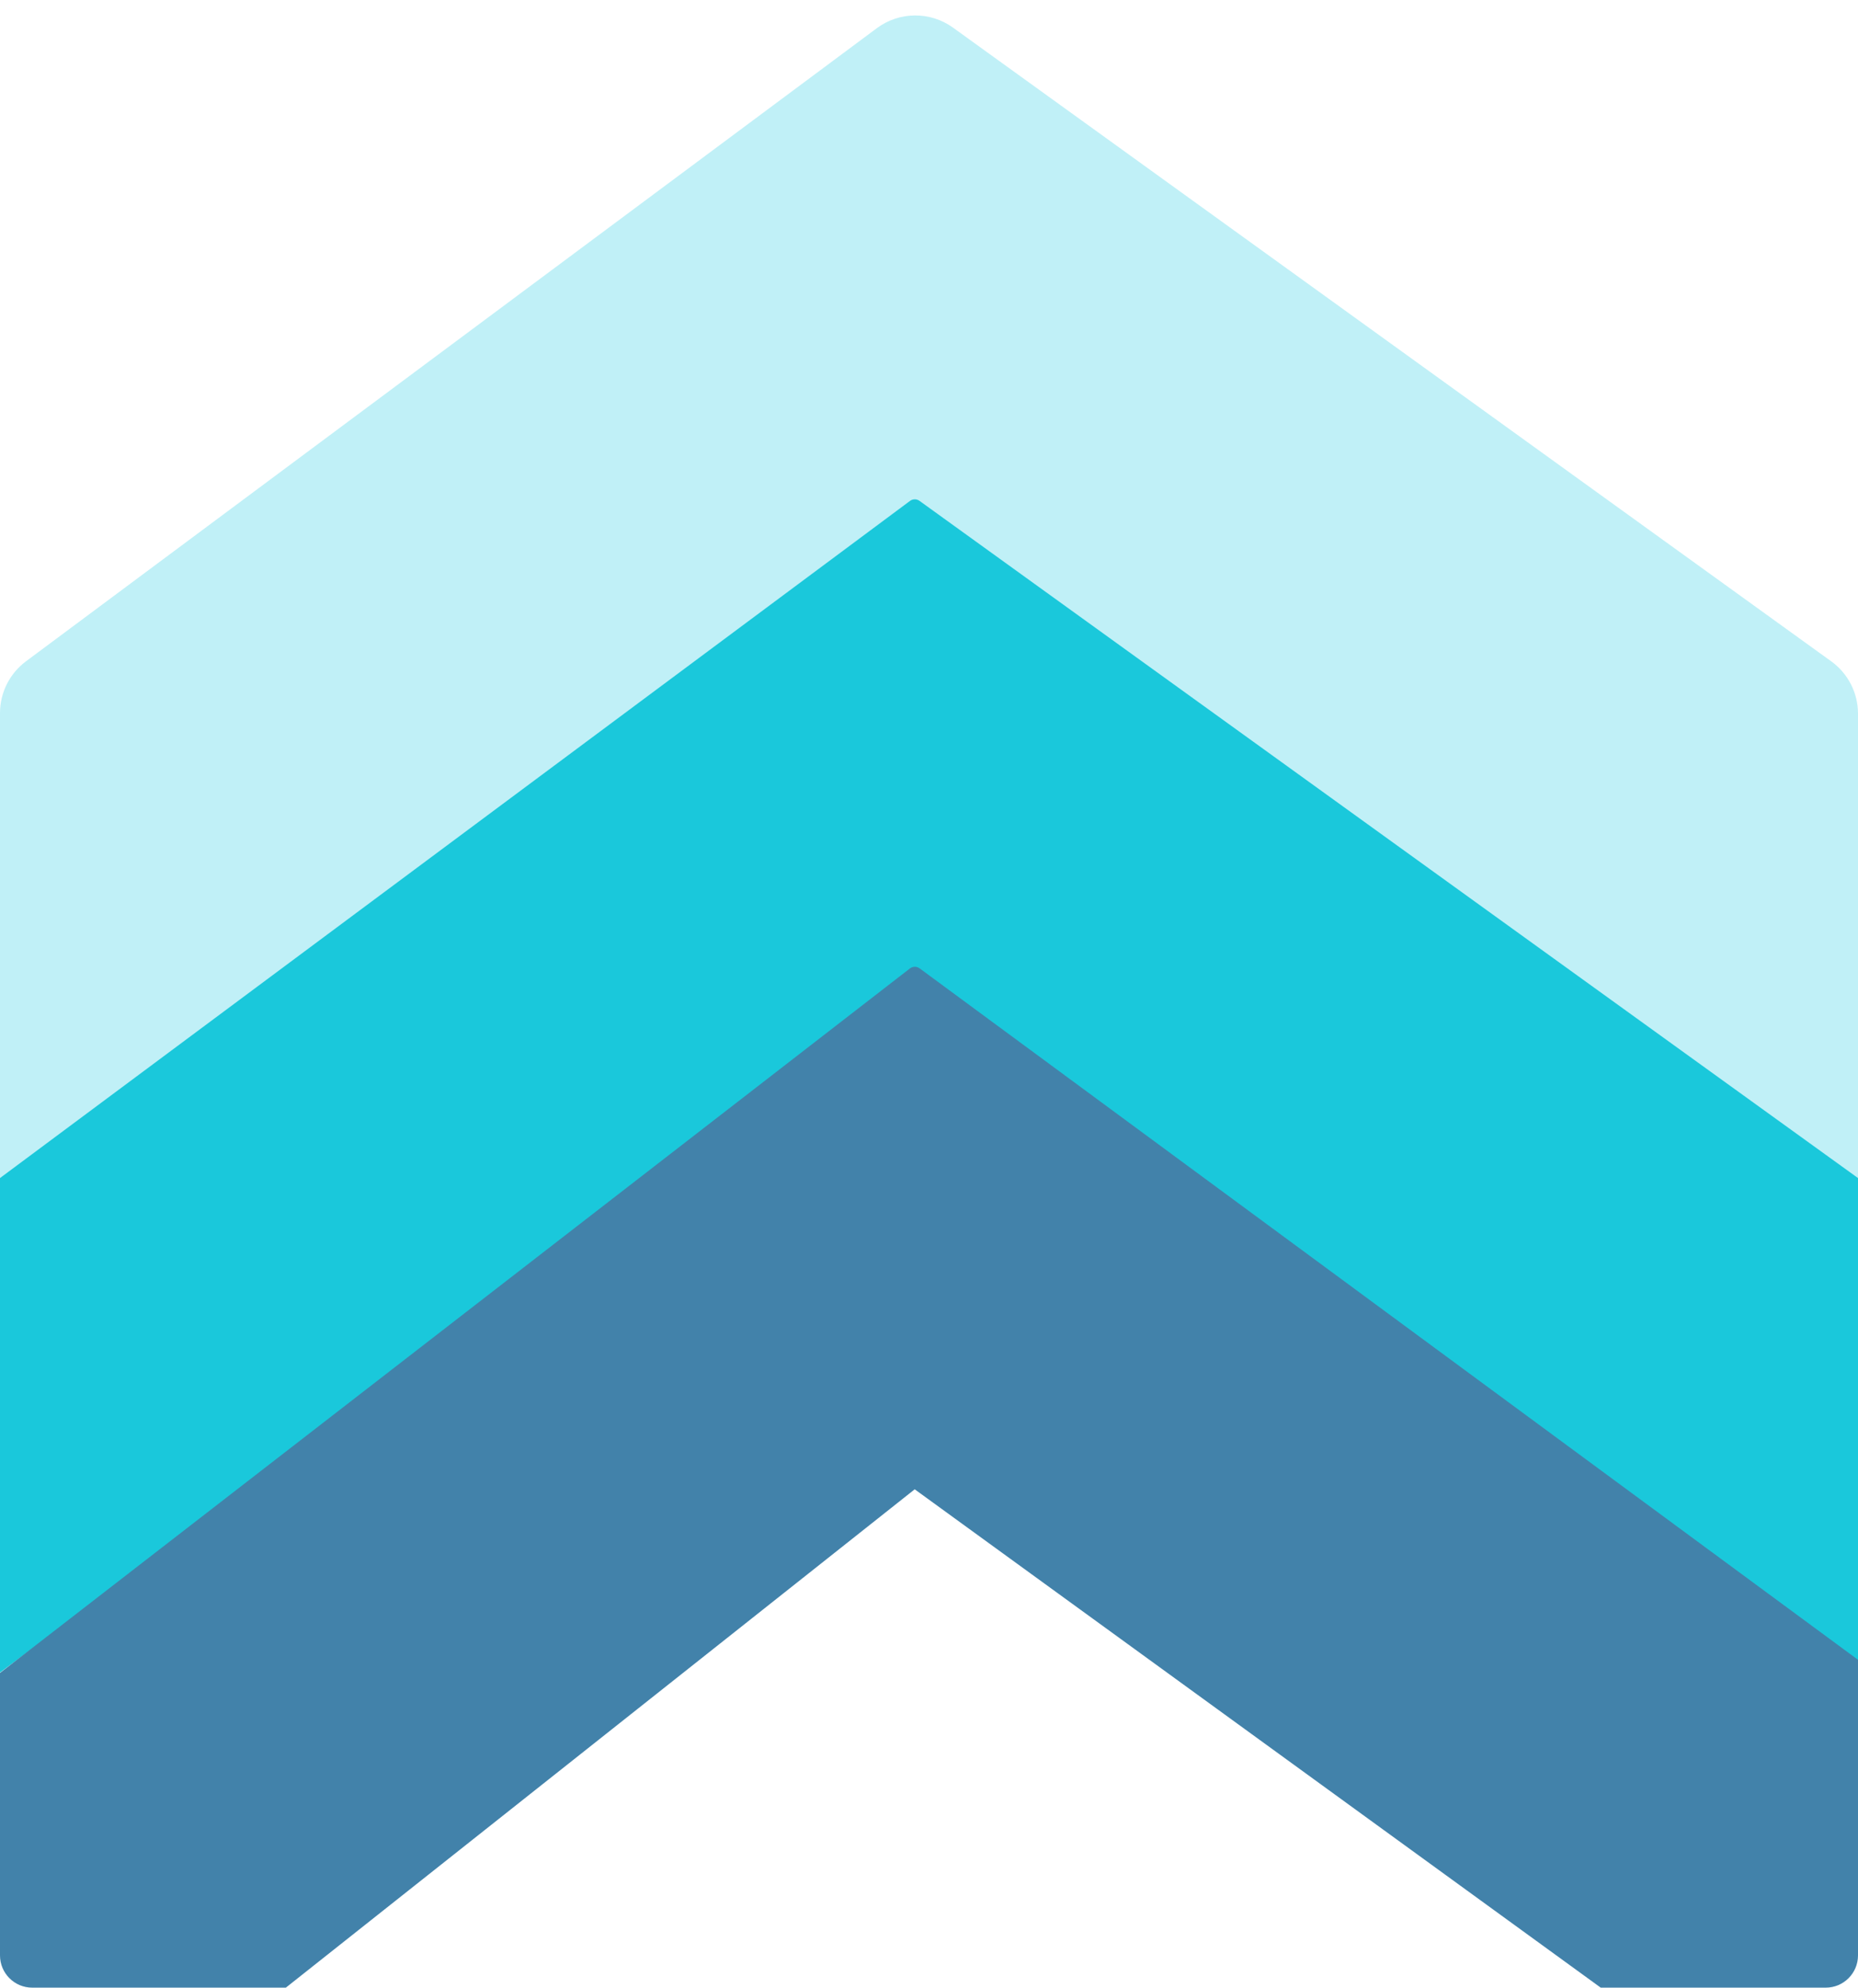
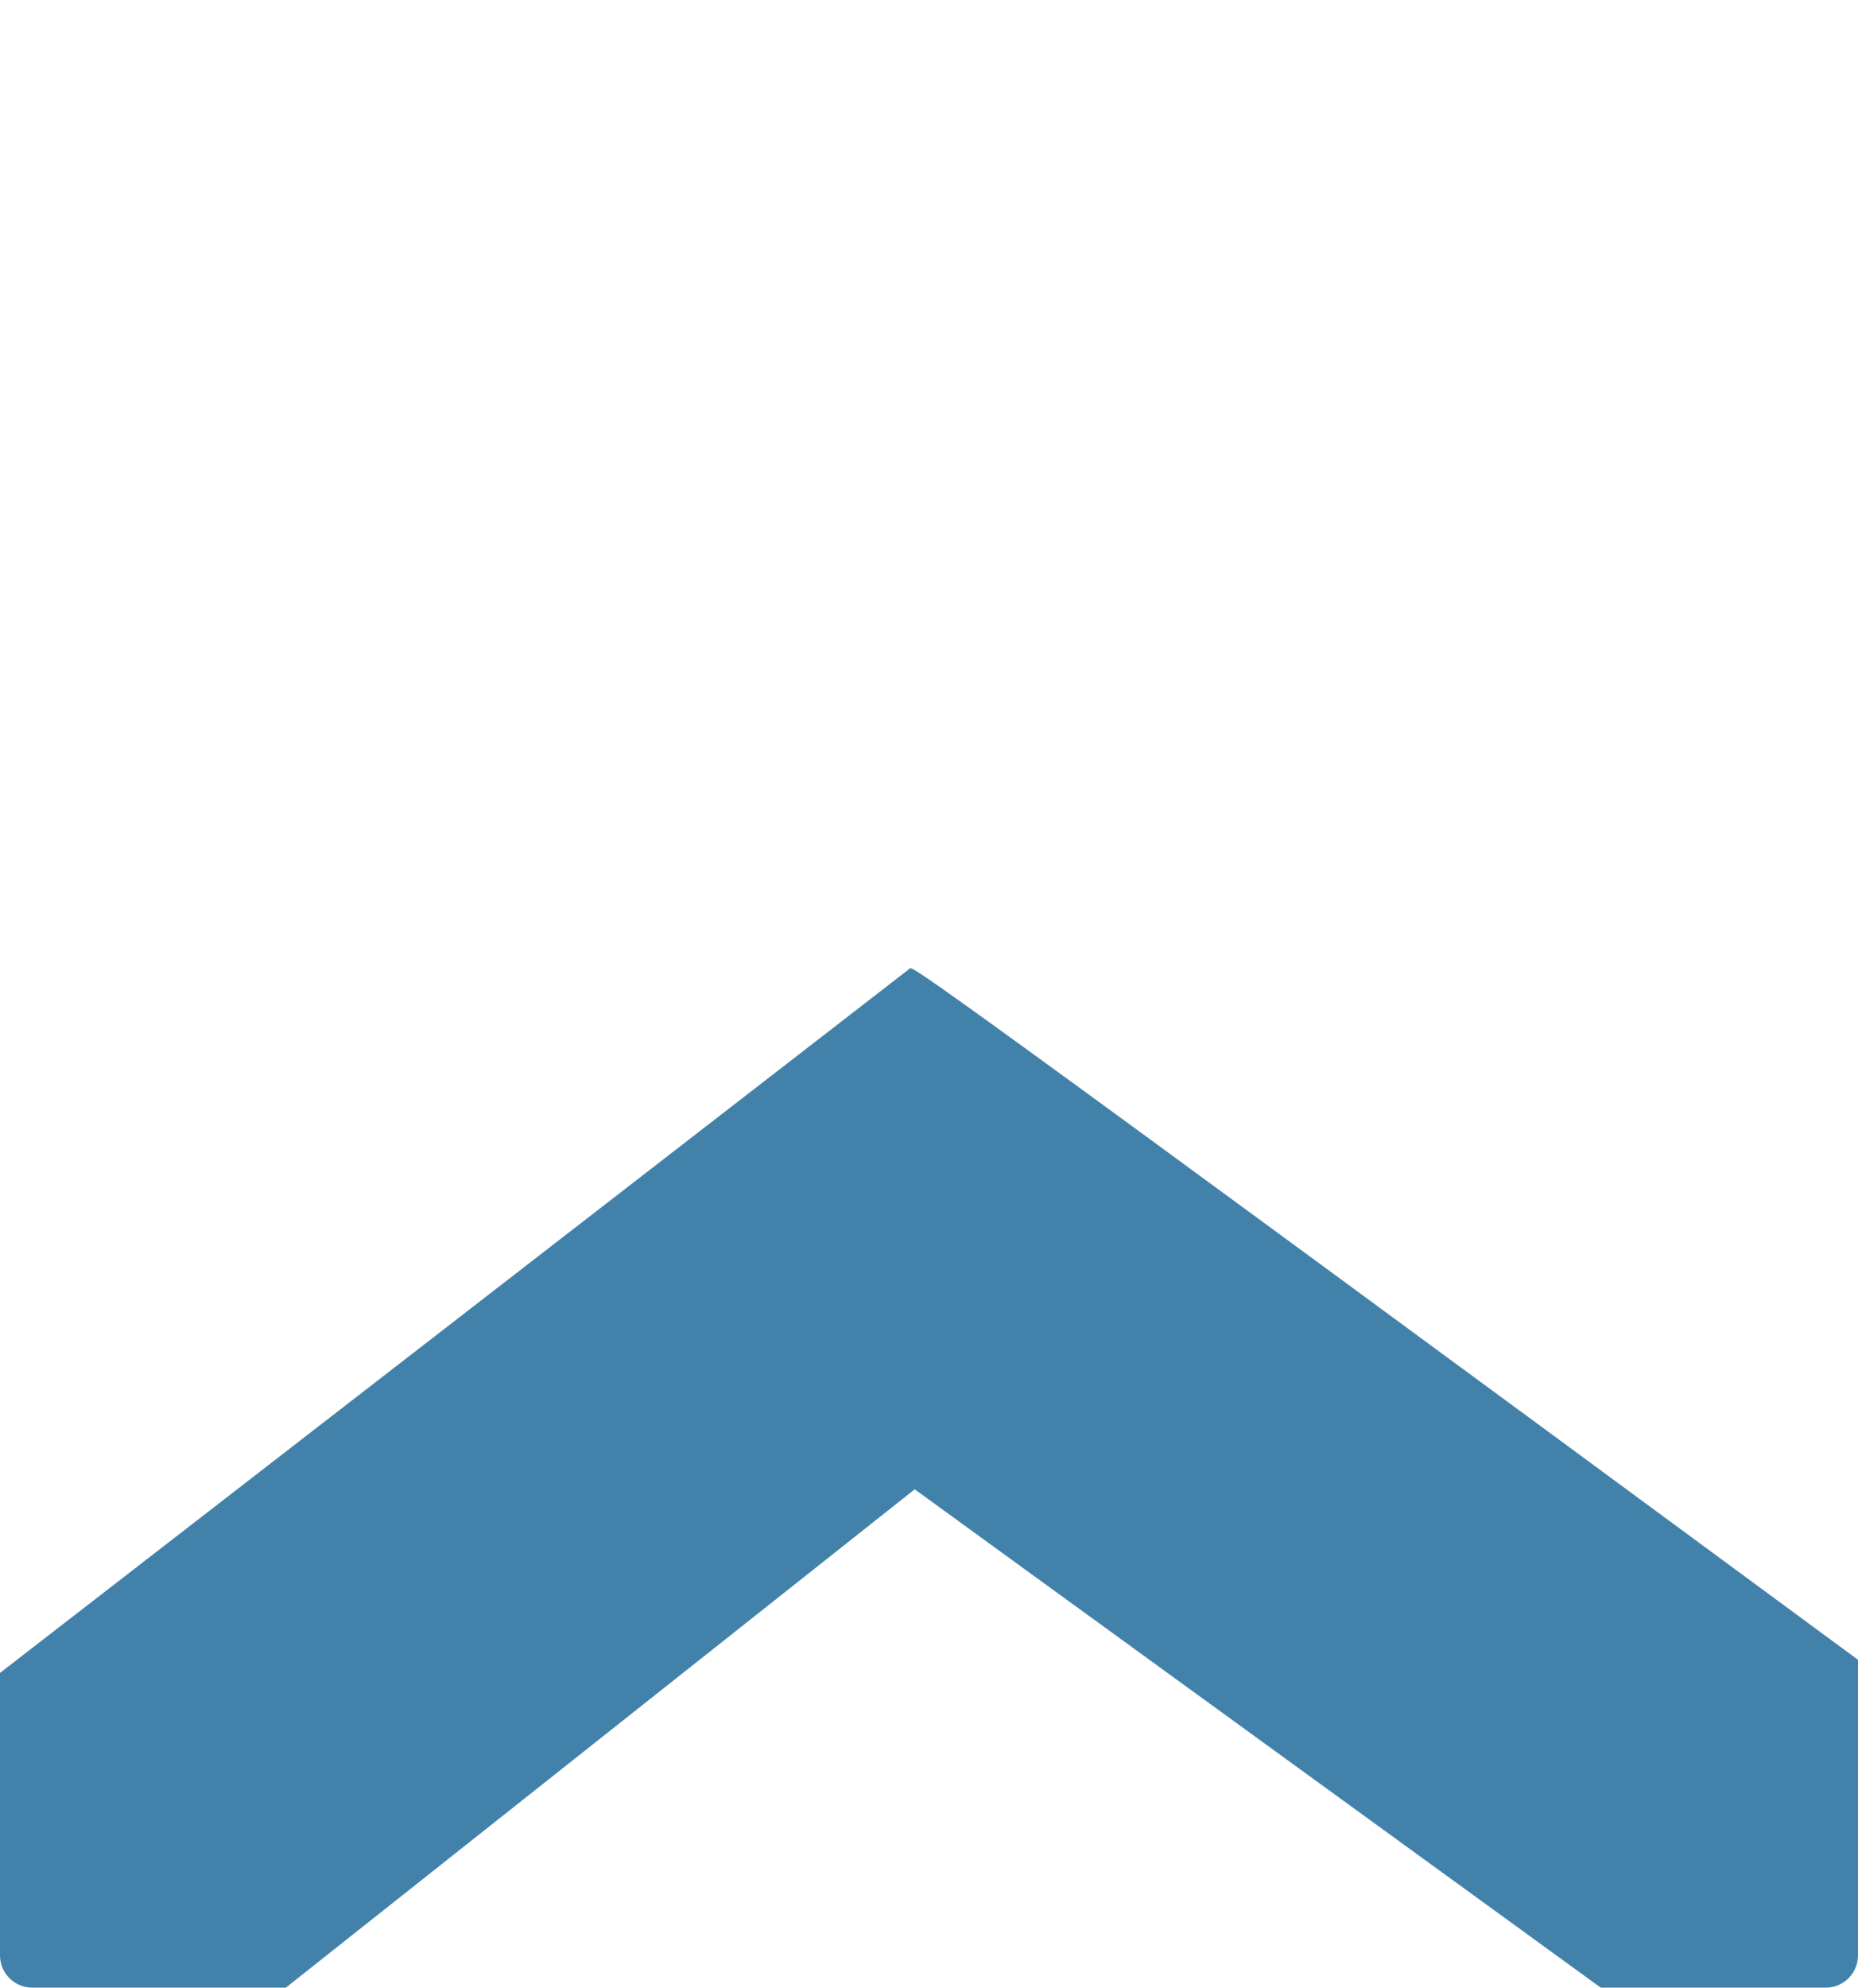
<svg xmlns="http://www.w3.org/2000/svg" width="461" height="493" viewBox="0 0 461 493" fill="none">
-   <path d="M0 291.471V414.841L226.954 246.019L461 414.841V291.471L226.954 122.648L0 291.471Z" fill="#1AC8DB" />
-   <path d="M0 176.862V292.193L225.778 124.245C226.478 123.724 227.435 123.717 228.142 124.227L461 292.193V177.009C461 171.868 458.53 167.041 454.36 164.033L236.459 6.857C230.8 2.775 223.148 2.831 217.55 6.995L6.45 164.024C2.392 167.043 0 171.804 0 176.862Z" fill="#C0F0F7" />
-   <path d="M0 414.934V485C0 489.418 3.582 493 8 493H70.923L226.954 369.395L397.169 493H453C457.418 493 461 489.418 461 485V411.681L228.17 240.181C227.45 239.651 226.466 239.662 225.76 240.209L0 414.934Z" fill="#4282AA" />
+   <path d="M0 414.934V485C0 489.418 3.582 493 8 493H70.923L226.954 369.395L397.169 493H453C457.418 493 461 489.418 461 485V411.681C227.45 239.651 226.466 239.662 225.76 240.209L0 414.934Z" fill="#4282AA" />
</svg>